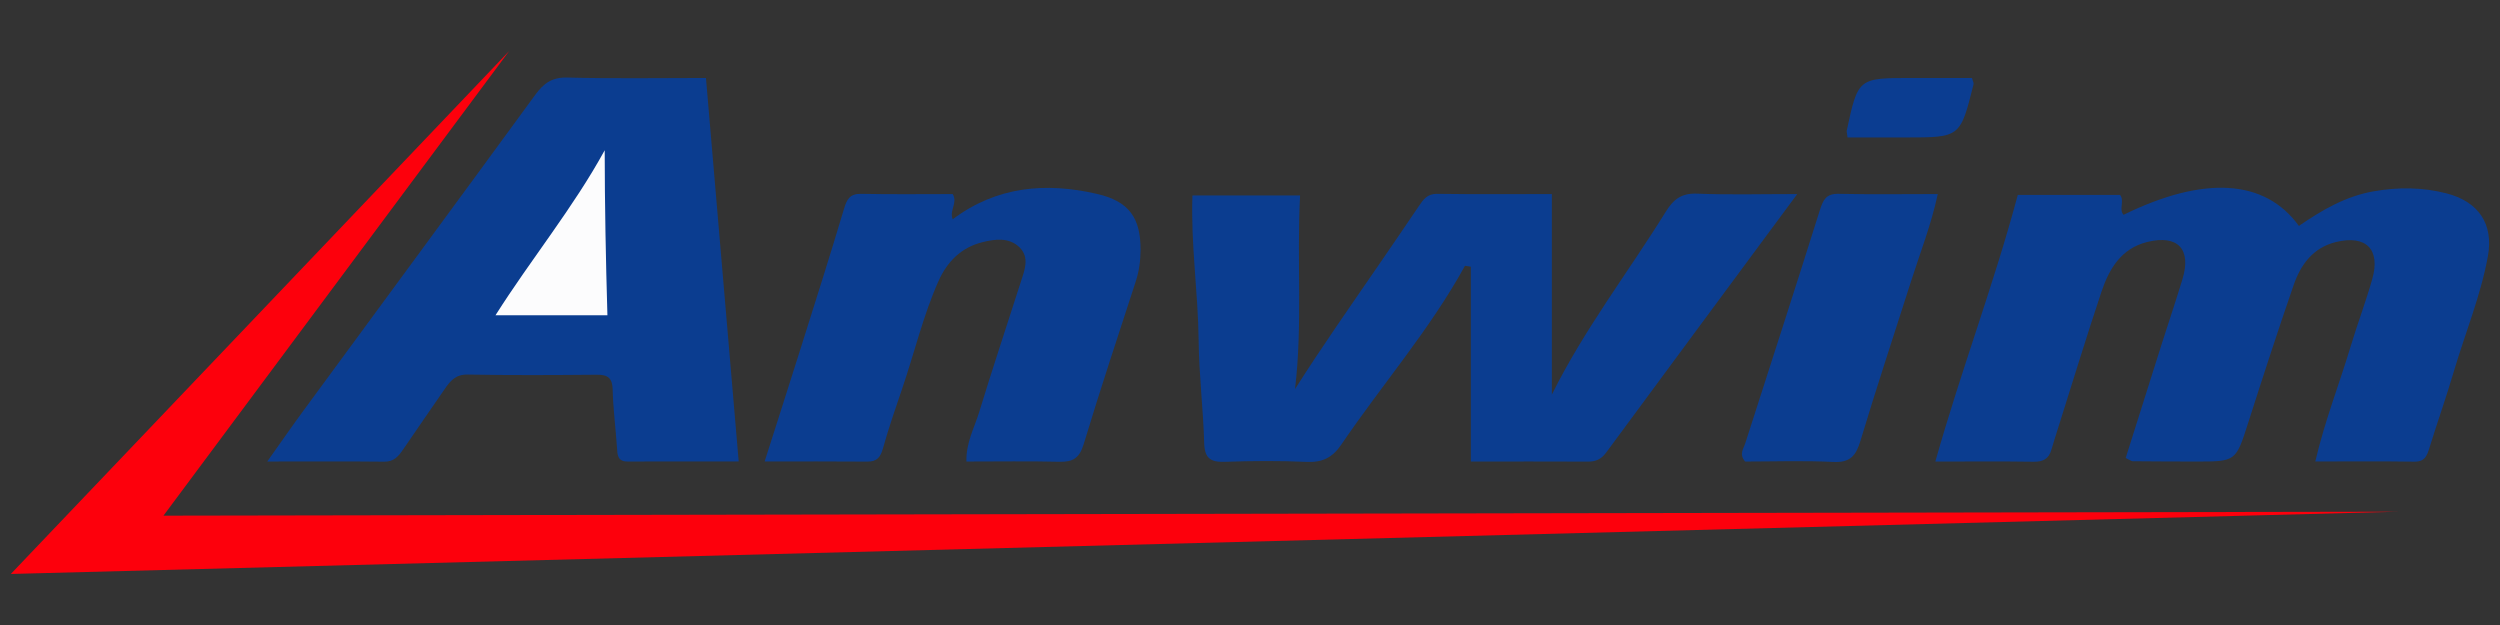
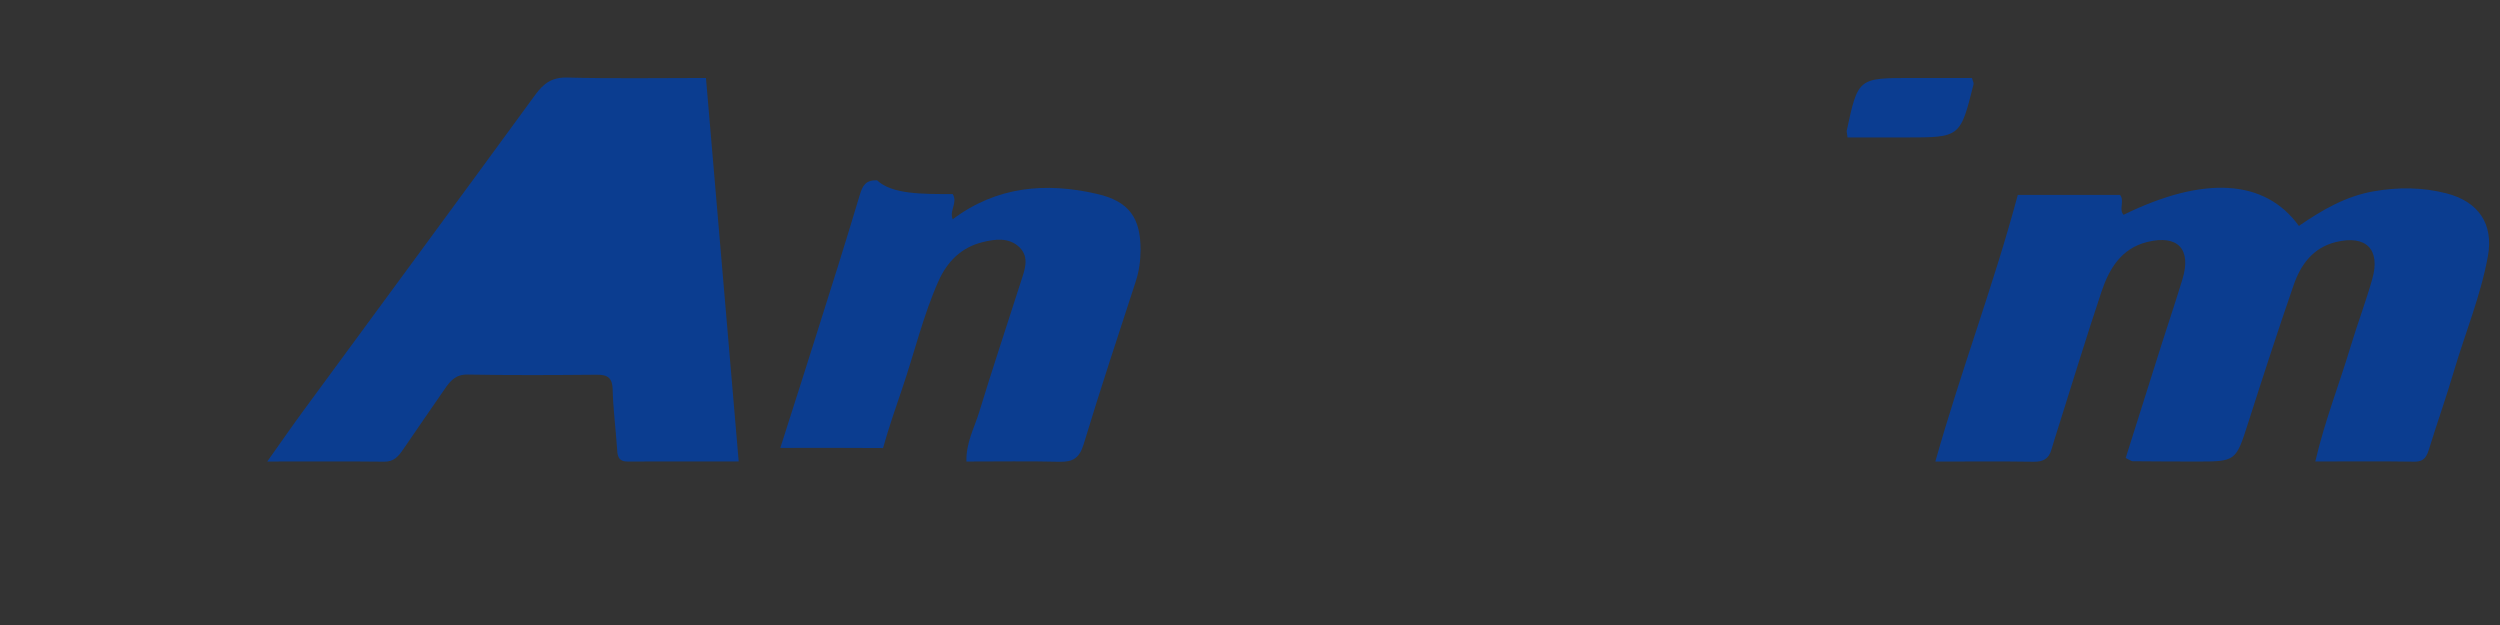
<svg xmlns="http://www.w3.org/2000/svg" version="1.1" id="Warstwa_1" x="0px" y="0px" viewBox="0 0 180 45" style="enable-background:new 0 0 180 45;" xml:space="preserve">
  <rect x="0" y="0" width="180" height="45" fill="#333333" stroke="none" />
  <style type="text/css">
	.st0{fill:#0B3D90;}
	.st1{fill:#0B3D91;}
	.st2{fill:#FCFCFD;}
	.st3{fill:#FD000C;}
</style>
  <g>
    <g>
      <path class="st0" d="M166.702,33.226c0.692-2.966,1.738-5.594,2.547-8.291c0.489-1.63,1.099-3.226,1.559-4.863    c0.599-2.129-0.46-3.173-2.619-2.646c-1.652,0.403-2.539,1.628-3.05,3.108c-1.134,3.278-2.203,6.579-3.262,9.883    c-0.899,2.807-0.876,2.816-3.764,2.814c-1.519-0.001-3.037-0.007-4.556-0.022c-0.11-0.001-0.219-0.097-0.507-0.235    c0.859-2.719,1.723-5.465,2.594-8.209c0.496-1.563,1.026-3.116,1.5-4.687c0.649-2.153-0.354-3.199-2.545-2.655    c-1.884,0.467-2.746,1.946-3.3,3.603c-1.08,3.23-2.072,6.489-3.099,9.737c-0.171,0.541-0.344,1.082-0.502,1.627    c-0.186,0.643-0.59,0.865-1.264,0.855c-2.273-0.035-4.547-0.013-7.09-0.013c1.845-6.552,4.219-12.761,5.936-19.199    c2.501,0,4.956,0,7.367,0c0.342,0.474-0.114,1.019,0.247,1.434c5.782-2.836,10.178-2.585,12.626,0.8    c1.641-1.128,3.346-2.133,5.373-2.49c1.78-0.314,3.521-0.301,5.26,0.147c2.295,0.592,3.399,2.197,2.975,4.527    c-0.521,2.863-1.648,5.561-2.467,8.343c-0.534,1.815-1.17,3.599-1.728,5.408c-0.178,0.576-0.322,1.048-1.089,1.038    C171.524,33.205,169.201,33.226,166.702,33.226z" />
-       <path class="st0" d="M129.4,13.972c-4.753,6.426-9.263,12.518-13.762,18.62c-0.334,0.453-0.726,0.647-1.281,0.644    c-2.712-0.013-5.424-0.006-8.456-0.006c0-4.761,0-9.394,0-14.028c-0.141-0.022-0.282-0.045-0.422-0.067    c-2.527,4.602-5.972,8.557-8.903,12.872c-0.647,0.952-1.37,1.299-2.5,1.248c-1.959-0.087-3.926-0.072-5.887-0.005    c-1.026,0.035-1.456-0.247-1.487-1.349c-0.069-2.463-0.374-4.92-0.4-7.382c-0.037-3.461-0.569-6.904-0.447-10.448    c2.597,0,5.094,0,7.75,0c-0.246,4.698,0.192,9.306-0.364,13.943c1.965-3.098,4.071-6.088,6.14-9.104    c0.93-1.356,1.859-2.712,2.779-4.075c0.323-0.478,0.61-0.89,1.318-0.879c2.705,0.04,5.411,0.016,8.255,0.016    c0,4.927,0,9.682,0,14.438c2.333-4.704,5.499-8.806,8.216-13.186c0.566-0.913,1.153-1.326,2.26-1.281    C124.475,14.037,126.747,13.972,129.4,13.972z" />
      <path class="st0" d="M19.242,33.229c0.978-1.377,1.754-2.502,2.562-3.603c5.577-7.597,11.171-15.181,16.729-22.792    c0.605-0.829,1.201-1.28,2.312-1.251c3.282,0.087,6.567,0.031,9.984,0.031c0.784,9.182,1.561,18.283,2.357,27.612    c-2.719,0-5.356-0.007-7.993,0.004c-0.747,0.003-0.735-0.491-0.771-1.021c-0.094-1.386-0.277-2.769-0.31-4.156    c-0.02-0.846-0.353-1.08-1.141-1.073c-3.102,0.027-6.204,0.044-9.305-0.012c-0.859-0.016-1.244,0.456-1.644,1.037    c-1.003,1.459-2.015,2.912-3.011,4.376c-0.33,0.485-0.658,0.868-1.344,0.86C24.973,33.21,22.279,33.229,19.242,33.229z" />
-       <path class="st0" d="M68.597,13.973c0.378,0.655-0.266,1.169-0.001,1.814c3.164-2.374,6.707-2.682,10.409-1.821    c2.292,0.533,3.131,1.728,3.115,4.061c-0.005,0.768-0.109,1.506-0.347,2.238c-1.268,3.9-2.563,7.793-3.749,11.718    c-0.301,0.996-0.768,1.288-1.74,1.264c-2.207-0.054-4.416-0.017-6.702-0.017c-0.033-1.361,0.572-2.426,0.913-3.541    c0.96-3.138,1.999-6.251,2.999-9.376c0.269-0.842,0.66-1.761-0.085-2.5c-0.749-0.741-1.777-0.602-2.691-0.372    c-1.503,0.378-2.518,1.389-3.144,2.793c-1.108,2.486-1.728,5.137-2.602,7.703c-0.488,1.433-0.986,2.865-1.391,4.322    c-0.179,0.644-0.42,0.983-1.129,0.977c-2.39-0.022-4.78-0.009-7.398-0.009c0.898-2.819,1.743-5.445,2.572-8.076    c1.062-3.369,2.137-6.735,3.144-10.121c0.21-0.707,0.433-1.089,1.246-1.073C64.227,14.002,66.439,13.973,68.597,13.973z" />
-       <path class="st0" d="M139.519,13.972c-0.478,2.225-1.264,4.21-1.909,6.236c-1.224,3.844-2.496,7.674-3.66,11.536    c-0.323,1.071-0.738,1.575-1.947,1.516c-2.141-0.105-4.29-0.029-6.355-0.029c-0.451-0.538-0.116-0.92,0.013-1.32    c1.793-5.582,3.601-11.159,5.36-16.753c0.235-0.746,0.443-1.224,1.359-1.203C134.713,14.008,137.049,13.972,139.519,13.972z" />
+       <path class="st0" d="M68.597,13.973c0.378,0.655-0.266,1.169-0.001,1.814c3.164-2.374,6.707-2.682,10.409-1.821    c2.292,0.533,3.131,1.728,3.115,4.061c-0.005,0.768-0.109,1.506-0.347,2.238c-1.268,3.9-2.563,7.793-3.749,11.718    c-0.301,0.996-0.768,1.288-1.74,1.264c-2.207-0.054-4.416-0.017-6.702-0.017c-0.033-1.361,0.572-2.426,0.913-3.541    c0.96-3.138,1.999-6.251,2.999-9.376c0.269-0.842,0.66-1.761-0.085-2.5c-0.749-0.741-1.777-0.602-2.691-0.372    c-1.503,0.378-2.518,1.389-3.144,2.793c-1.108,2.486-1.728,5.137-2.602,7.703c-0.488,1.433-0.986,2.865-1.391,4.322    c-2.39-0.022-4.78-0.009-7.398-0.009c0.898-2.819,1.743-5.445,2.572-8.076    c1.062-3.369,2.137-6.735,3.144-10.121c0.21-0.707,0.433-1.089,1.246-1.073C64.227,14.002,66.439,13.973,68.597,13.973z" />
      <path class="st1" d="M133.022,9.896c-0.044-0.362-0.07-0.429-0.057-0.487c0.816-3.795,0.816-3.795,4.69-3.795    c1.451,0,2.902,0,4.323,0c0.062,0.224,0.143,0.35,0.118,0.45c-0.958,3.833-0.959,3.833-4.877,3.833    C135.837,9.896,134.454,9.896,133.022,9.896z" />
-       <path class="st2" d="M43.538,10.819c0.005,3.958,0.078,7.853,0.196,11.879c-2.668,0-5.266,0-8.058,0    C38.275,18.597,41.274,14.96,43.538,10.819z" />
    </g>
-     <polygon class="st3" points="36.66,3.675 0.78,41.325 172.634,36.842 11.769,37.128  " />
  </g>
</svg>